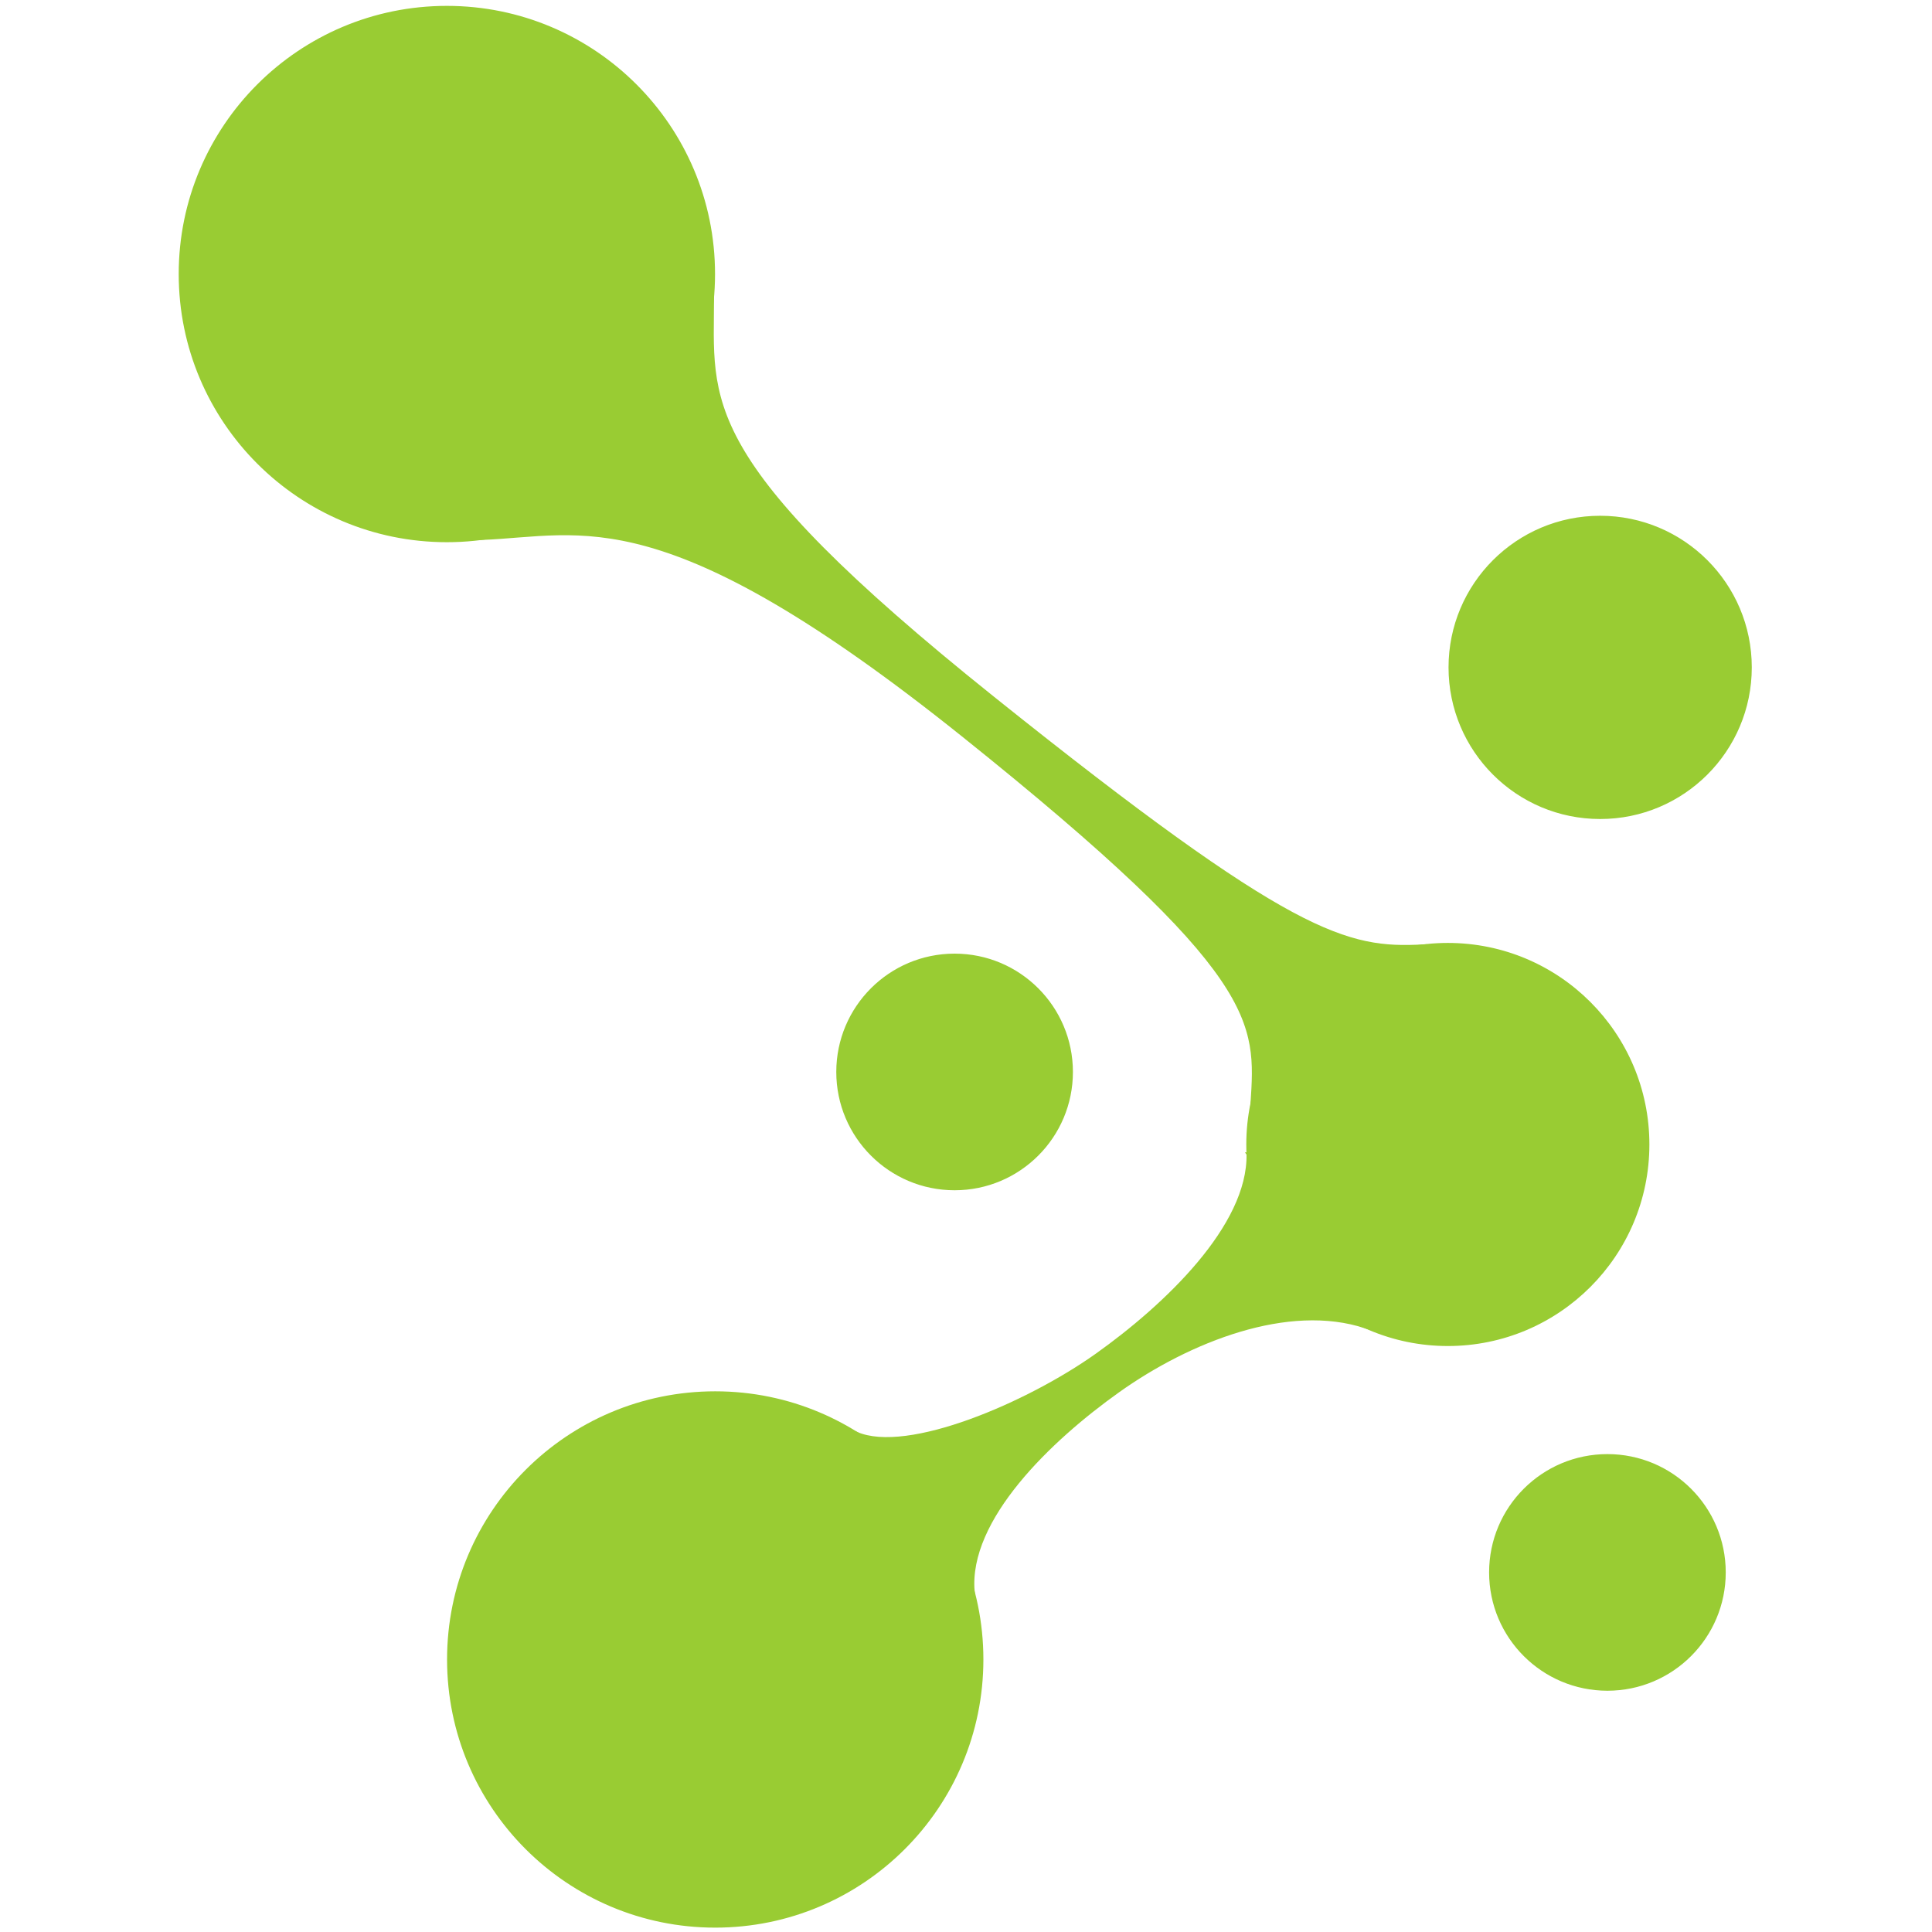
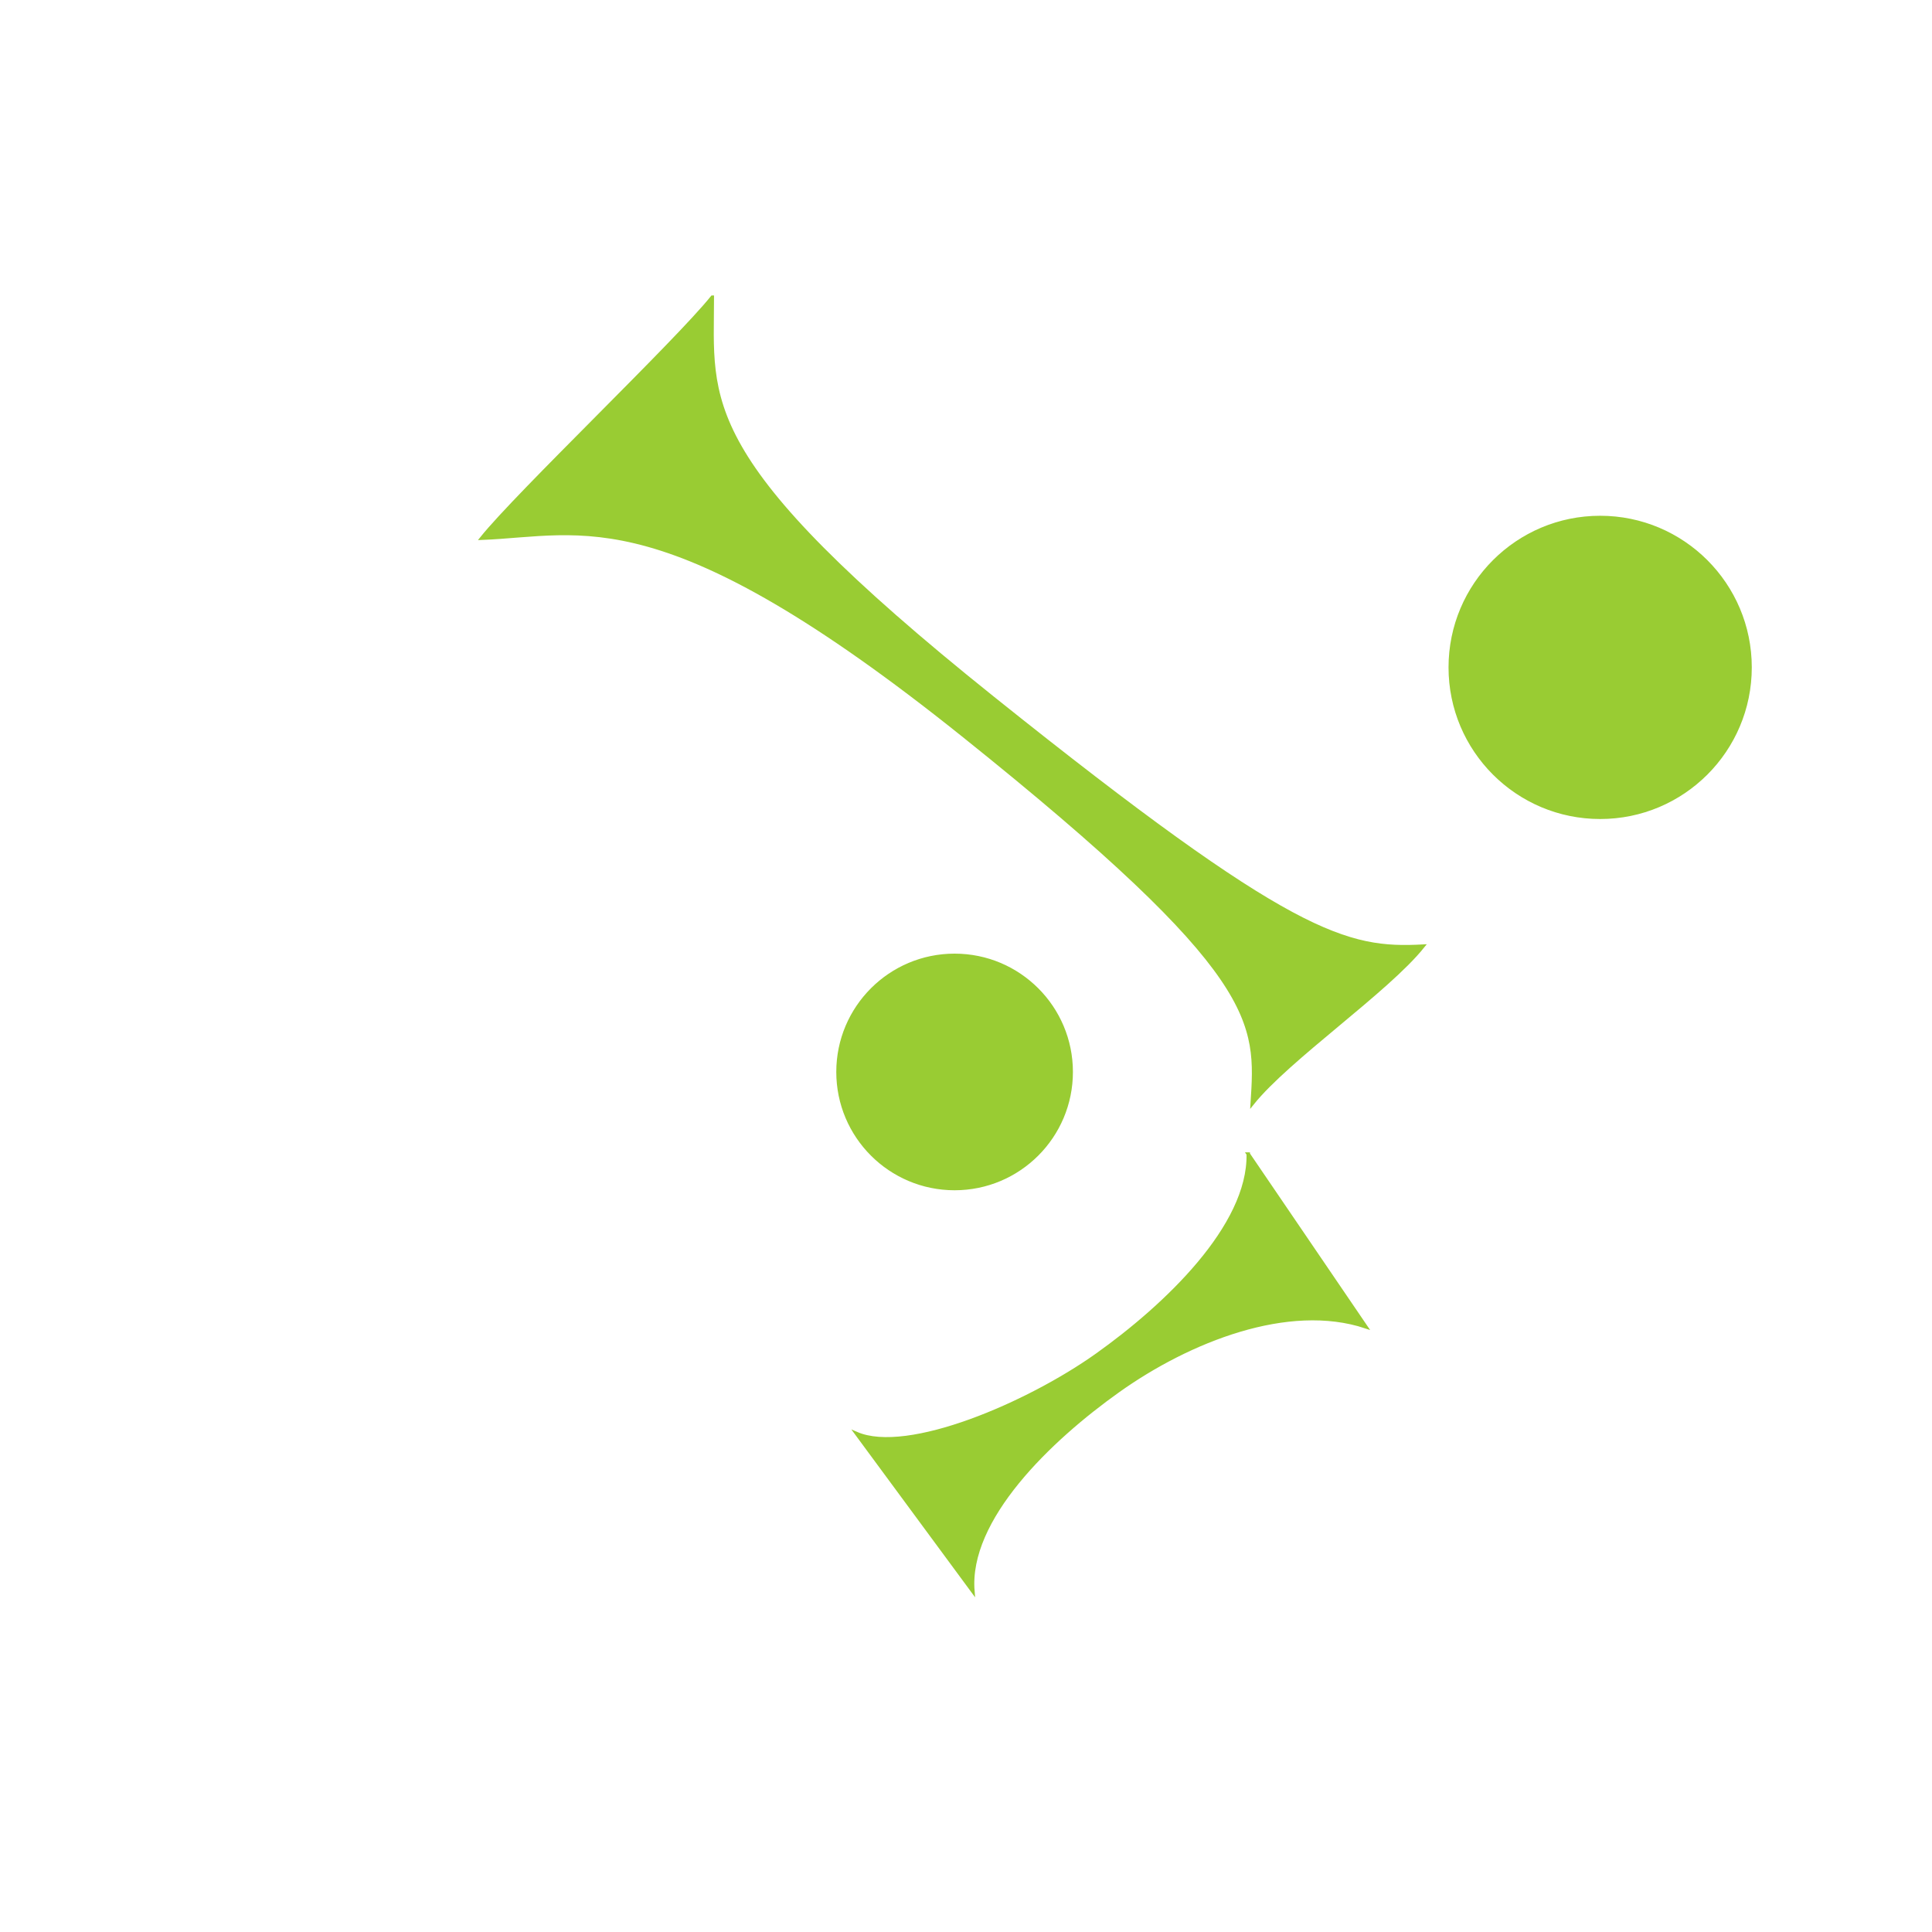
<svg xmlns="http://www.w3.org/2000/svg" xml:space="preserve" width="500px" height="500px" version="1.1" style="shape-rendering:geometricPrecision; text-rendering:geometricPrecision; image-rendering:optimizeQuality; fill-rule:evenodd; clip-rule:evenodd" viewBox="0 0 500 500">
  <defs>
    <style type="text/css">  .str0 {stroke:#99CC33;stroke-width:0.9;stroke-miterlimit:22.926} .fil0 {fill:#99CC33}  </style>
  </defs>
  <g id="Layer_x0020_1">
    <g id="_2005056506272">
-       <circle class="fil0 str0" cx="115.65" cy="70.92" r="68.95" />
-       <circle class="fil0 str0" cx="185.1" cy="429.47" r="68.95" />
-       <circle class="fil0 str0" cx="374.7" cy="296.19" r="51.71" />
      <circle class="fil0 str0" cx="414.12" cy="172.72" r="38.79" />
-       <circle class="fil0 str0" cx="416" cy="406.94" r="30.17" />
      <circle class="fil0 str0" cx="247.05" cy="277.42" r="30.17" />
      <path class="fil0 str0" d="M323.05 298.68c0.37,18.72 -21.43,39.38 -39.2,52.02 -17.77,12.64 -48.95,26.04 -62.17,20.31l30.1 40.83c-1.58,-18.72 19.87,-39.29 37.63,-51.92 18.29,-13.01 44,-23.24 64.06,-16.56l-30.42 -44.68z" />
      <path class="fil0 str0" d="M184.34 76.92c-9.29,11.61 -50.38,50.77 -59.68,62.37 26.42,-1.04 47.03,-11.16 124.57,50.94 77.55,62.1 76.2,74.17 74.85,95.36 9.29,-11.61 34.9,-29.11 44.19,-40.72 -19.76,1.03 -33.81,-2.14 -111.35,-64.24 -77.55,-62.1 -72.59,-76.5 -72.58,-103.71z" />
    </g>
  </g>
</svg>